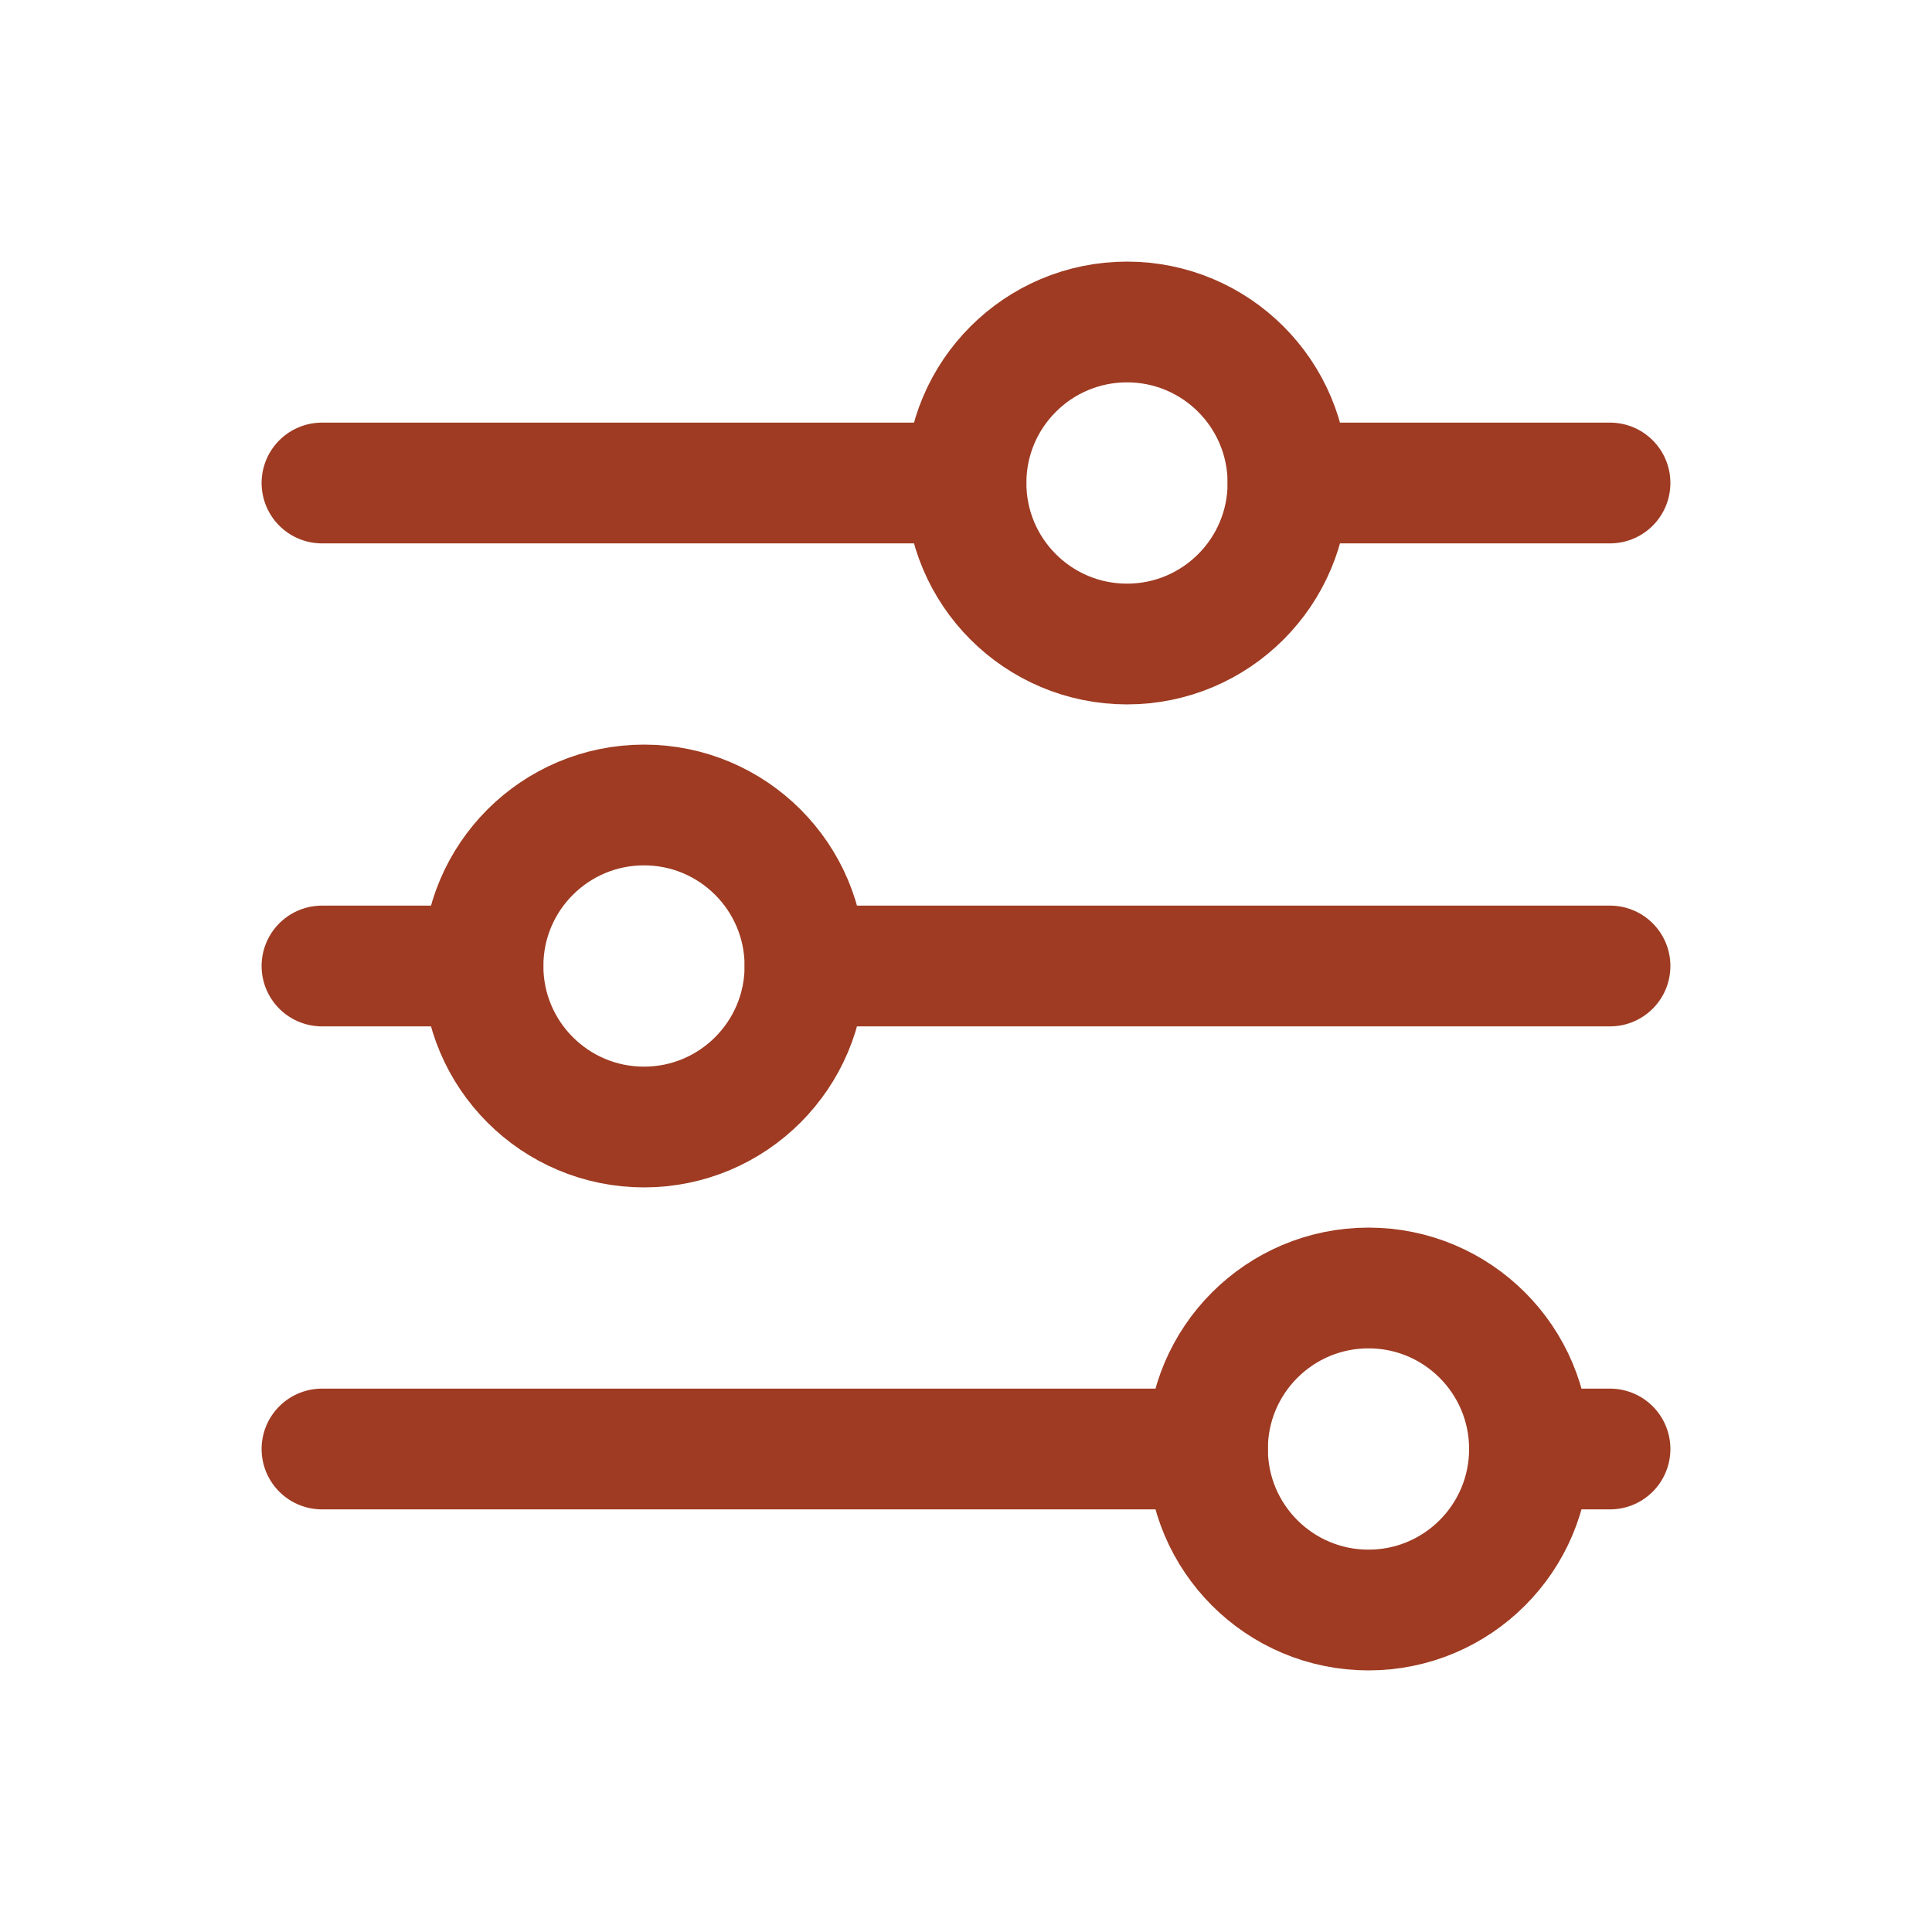
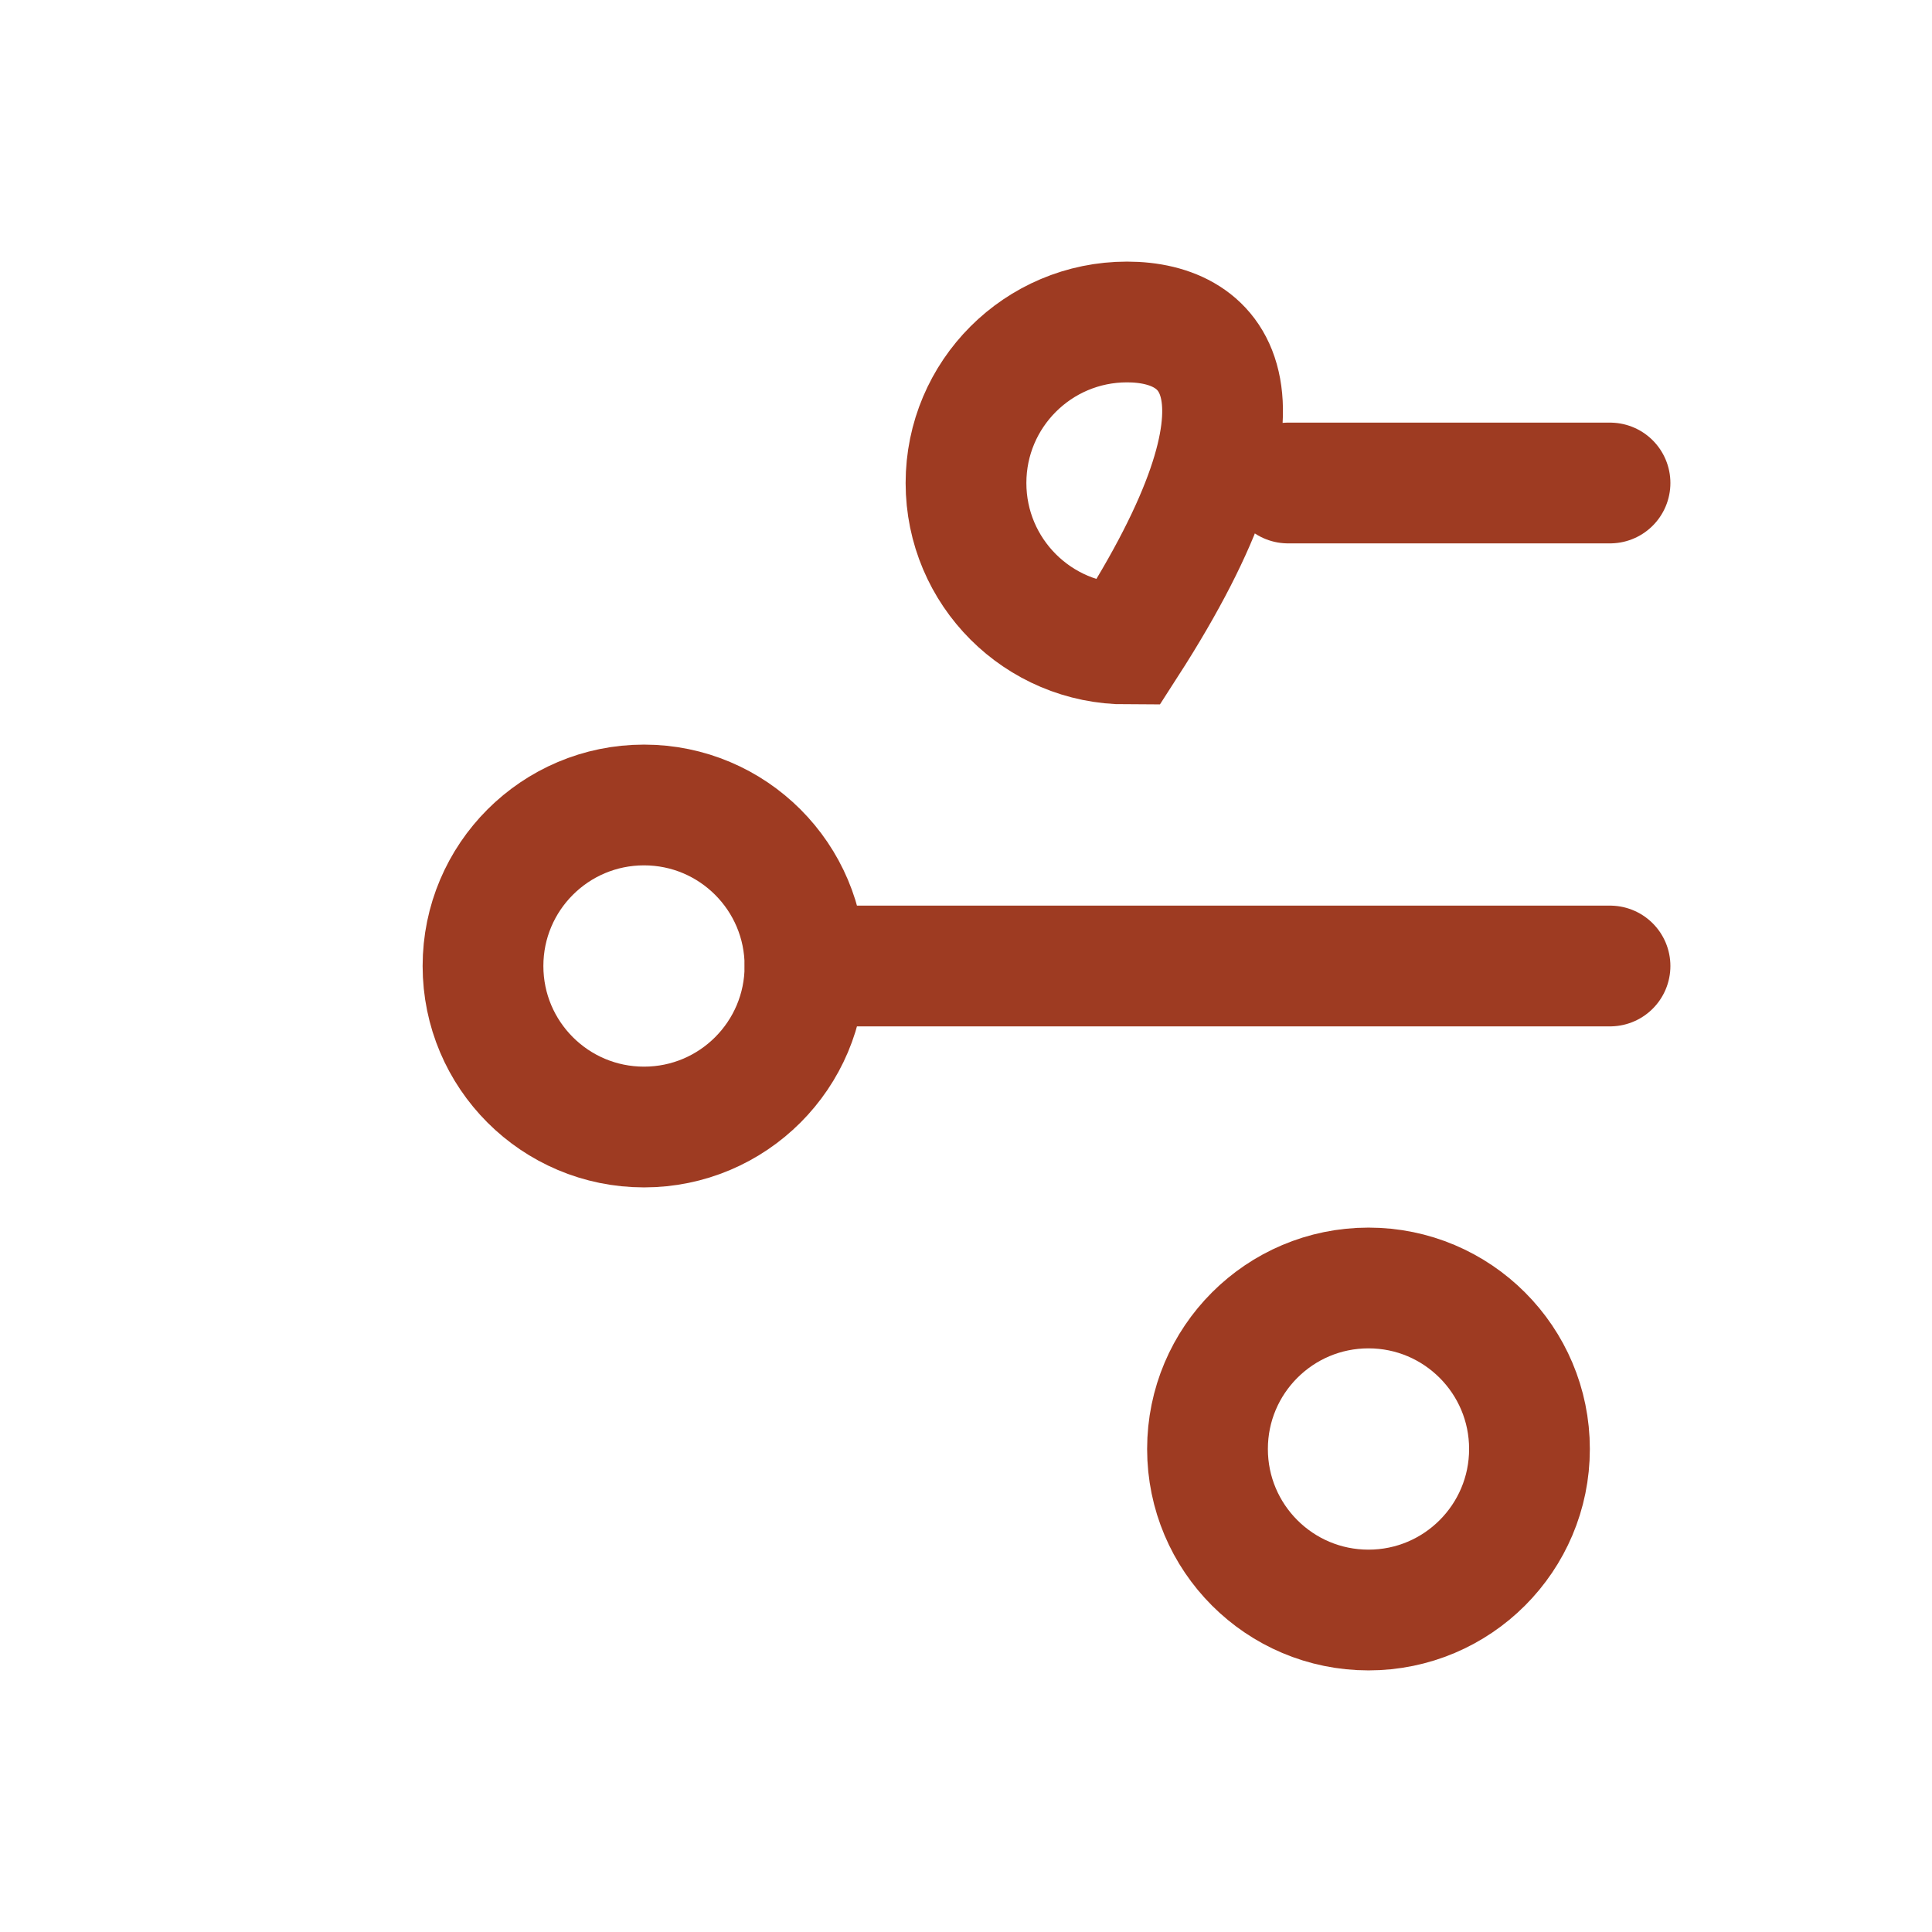
<svg xmlns="http://www.w3.org/2000/svg" width="32" height="32" viewBox="0 0 32 32" fill="none">
  <g clip-path="url(#clip0_4590_6882)">
-     <path d="M18.667 10.667C20.139 10.667 21.333 9.473 21.333 8C21.333 6.527 20.139 5.333 18.667 5.333C17.194 5.333 16 6.527 16 8C16 9.473 17.194 10.667 18.667 10.667Z" stroke="#9E3B22" stroke-width="2" stroke-linecap="round" />
-     <path d="M5.333 8H16" stroke="#9E3B22" stroke-width="2" stroke-linecap="round" />
+     <path d="M18.667 10.667C21.333 6.527 20.139 5.333 18.667 5.333C17.194 5.333 16 6.527 16 8C16 9.473 17.194 10.667 18.667 10.667Z" stroke="#9E3B22" stroke-width="2" stroke-linecap="round" />
    <path d="M21.334 8H26.667" stroke="#9E3B22" stroke-width="2" stroke-linecap="round" />
    <path d="M10.667 18.667C12.139 18.667 13.333 17.473 13.333 16C13.333 14.527 12.139 13.333 10.667 13.333C9.194 13.333 8 14.527 8 16C8 17.473 9.194 18.667 10.667 18.667Z" stroke="#9E3B22" stroke-width="2" stroke-linecap="round" />
-     <path d="M5.333 16H8" stroke="#9E3B22" stroke-width="2" stroke-linecap="round" />
    <path d="M13.334 16H26.667" stroke="#9E3B22" stroke-width="2" stroke-linecap="round" />
    <path d="M22.667 26.667C24.139 26.667 25.333 25.473 25.333 24C25.333 22.527 24.139 21.333 22.667 21.333C21.194 21.333 20 22.527 20 24C20 25.473 21.194 26.667 22.667 26.667Z" stroke="#9E3B22" stroke-width="2" stroke-linecap="round" />
-     <path d="M5.333 24H20" stroke="#9E3B22" stroke-width="2" stroke-linecap="round" />
-     <path d="M25.334 24H26.667" stroke="#9E3B22" stroke-width="2" stroke-linecap="round" />
  </g>
  <defs>
    <clipPath id="clip0_4590_6882">
      <rect width="32" height="32" fill="white" />
    </clipPath>
  </defs>
</svg>